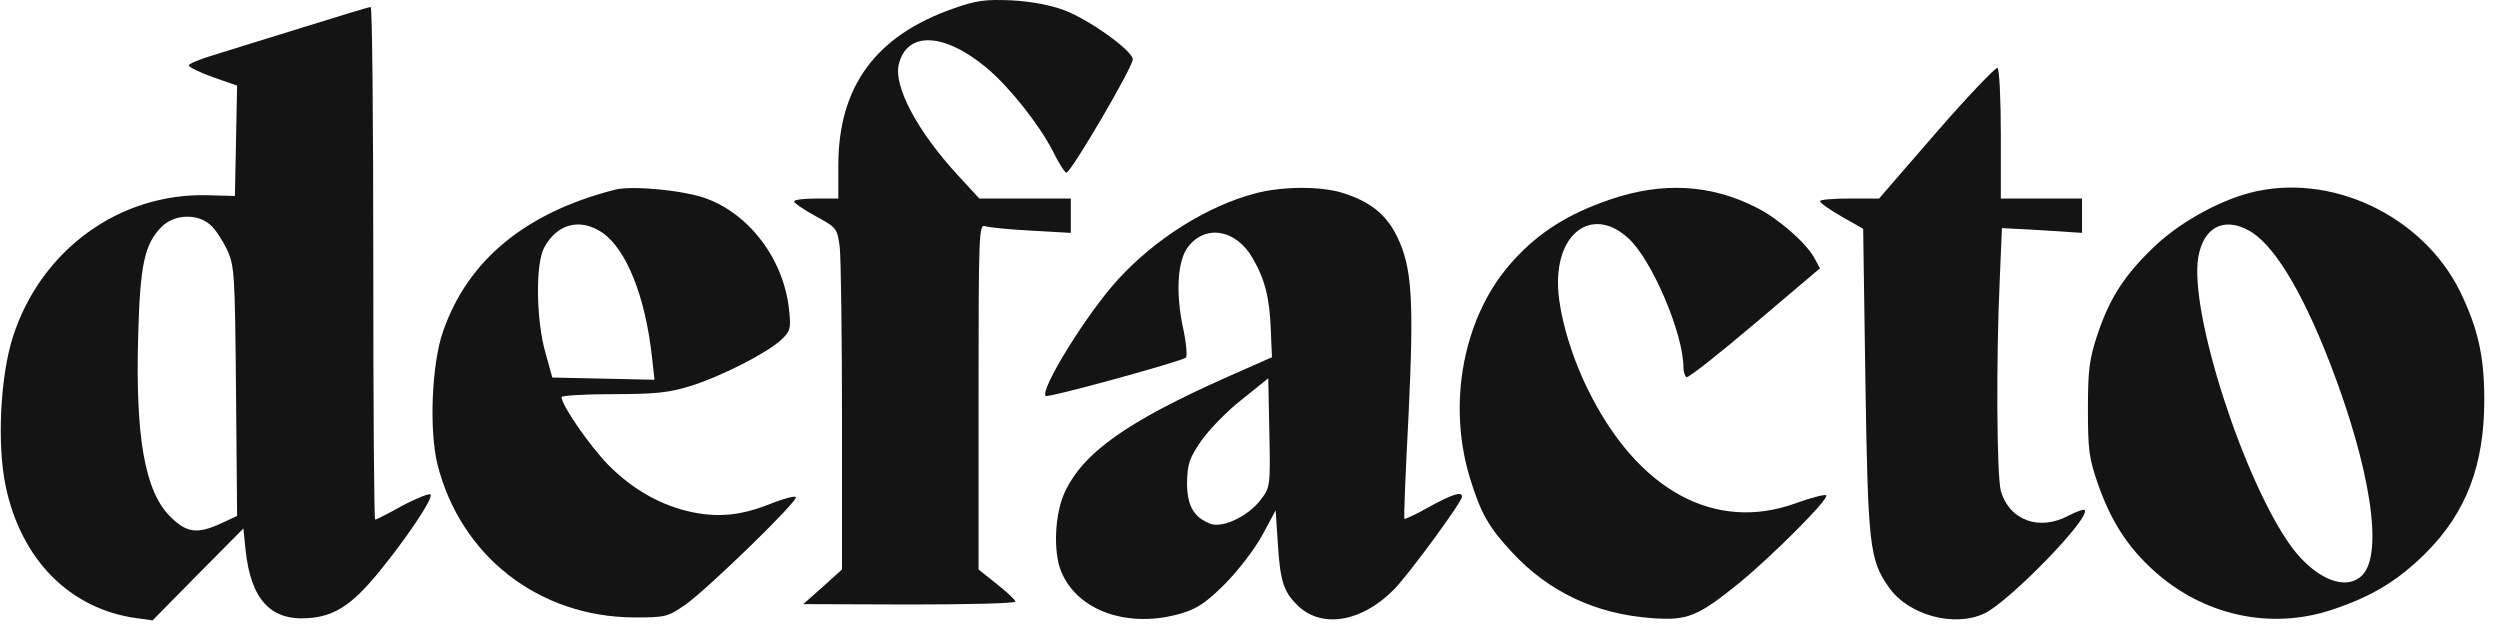
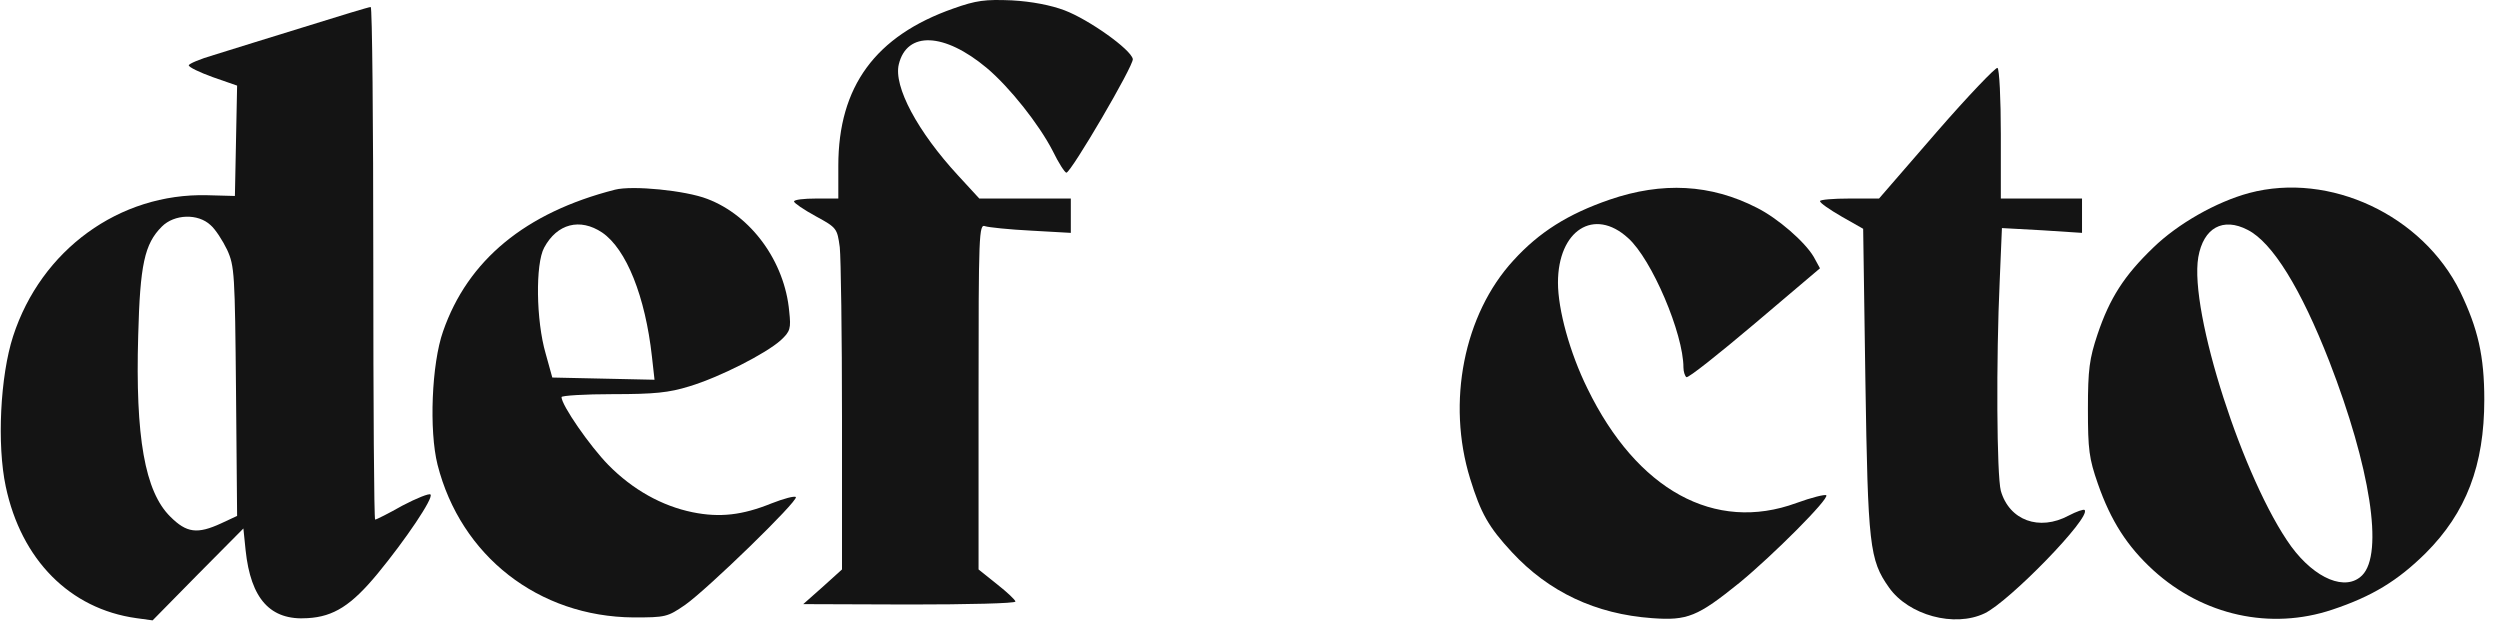
<svg xmlns="http://www.w3.org/2000/svg" width="135" height="34" viewBox="0 0 135 34" fill="none">
  <path d="M51.486 0.458C47.282 1.933 45.269 4.663 45.269 8.948V10.721H44.073C43.415 10.721 42.877 10.781 42.877 10.881C42.877 10.96 43.395 11.319 44.053 11.678C45.189 12.296 45.209 12.335 45.348 13.352C45.408 13.93 45.468 18.075 45.468 22.579V30.75L44.432 31.686L43.375 32.623L49.115 32.643C52.264 32.643 54.834 32.583 54.834 32.484C54.834 32.404 54.396 31.985 53.838 31.547L52.842 30.75V21.423C52.842 12.595 52.862 12.076 53.2 12.216C53.38 12.276 54.496 12.395 55.691 12.455L57.824 12.575V10.721H52.882L51.746 9.486C49.553 7.114 48.238 4.663 48.537 3.467C48.975 1.674 50.988 1.753 53.28 3.666C54.516 4.703 56.11 6.716 56.847 8.15C57.166 8.808 57.505 9.326 57.585 9.326C57.844 9.306 61.232 3.527 61.172 3.188C61.072 2.67 58.8 1.056 57.485 0.558C56.748 0.279 55.711 0.079 54.635 0.019C53.2 -0.04 52.722 0.019 51.486 0.458Z" fill="#141414" />
  <path fill-rule="evenodd" clip-rule="evenodd" d="M16.372 1.474C15.483 1.752 14.538 2.043 13.707 2.298L13.707 2.298C12.75 2.593 11.944 2.841 11.549 2.969C10.792 3.188 10.194 3.447 10.194 3.527C10.194 3.627 10.772 3.906 11.489 4.165L12.804 4.623L12.685 10.582L11.19 10.542C6.447 10.422 2.222 13.491 0.708 18.155C0.01 20.307 -0.169 24.014 0.309 26.266C1.146 30.232 3.777 32.882 7.364 33.38L8.241 33.5L10.692 31.009L13.143 28.538L13.263 29.713C13.542 32.344 14.598 33.52 16.611 33.38C18.026 33.301 18.982 32.683 20.397 30.969C21.892 29.155 23.427 26.884 23.247 26.704C23.188 26.625 22.49 26.904 21.733 27.302C20.995 27.721 20.318 28.059 20.258 28.059C20.198 28.059 20.158 21.822 20.158 14.209C20.158 6.596 20.099 0.358 20.019 0.378C19.919 0.378 18.285 0.876 16.372 1.474ZM11.37 12.156C11.629 12.375 12.027 12.993 12.266 13.491C12.665 14.368 12.685 14.767 12.745 21.144L12.804 27.86L11.947 28.259C10.652 28.857 10.074 28.777 9.197 27.9C7.822 26.545 7.304 23.595 7.463 18.115C7.563 14.289 7.802 13.172 8.739 12.236C9.417 11.558 10.692 11.518 11.37 12.156Z" fill="#141414" />
  <path d="M101.468 10.721L104.577 7.134C106.291 5.161 107.786 3.607 107.865 3.666C107.965 3.726 108.045 5.34 108.045 7.254V10.721H112.429V12.575L110.277 12.435L108.104 12.316L107.985 15.146C107.786 19.45 107.825 25.668 108.045 26.505C108.503 28.099 110.117 28.697 111.712 27.84C112.13 27.621 112.529 27.482 112.569 27.541C112.947 27.92 108.503 32.484 107.168 33.121C105.534 33.899 103.062 33.221 102.006 31.726C100.95 30.232 100.87 29.474 100.731 20.566L100.611 12.355L99.455 11.698C98.798 11.319 98.279 10.96 98.279 10.861C98.279 10.781 98.997 10.721 99.874 10.721H101.468Z" fill="#141414" />
  <path fill-rule="evenodd" clip-rule="evenodd" d="M33.212 10.243C28.369 11.479 25.26 14.049 23.925 17.896C23.307 19.649 23.167 23.256 23.626 25.09C24.881 30.032 29.086 33.301 34.208 33.341C35.942 33.341 36.041 33.321 36.998 32.663C38.214 31.806 43.096 27.063 42.977 26.844C42.917 26.764 42.319 26.924 41.661 27.183C40.087 27.82 38.871 27.96 37.397 27.661C35.742 27.322 34.168 26.445 32.853 25.11C31.856 24.093 30.322 21.881 30.322 21.443C30.322 21.363 31.577 21.284 33.092 21.284C35.344 21.284 36.121 21.204 37.217 20.865C38.871 20.367 41.362 19.091 42.16 18.374C42.678 17.896 42.718 17.736 42.618 16.82C42.379 14.129 40.565 11.638 38.194 10.741C37.018 10.283 34.148 10.004 33.212 10.243ZM32.514 12.555C33.829 13.451 34.846 16.022 35.204 19.251L35.344 20.506L29.824 20.387L29.465 19.091C28.947 17.318 28.907 14.249 29.385 13.372C30.083 12.076 31.318 11.758 32.514 12.555Z" fill="#141414" />
-   <path fill-rule="evenodd" clip-rule="evenodd" d="M60.395 15.066C62.387 12.893 65.197 11.12 67.788 10.442C69.203 10.064 71.256 10.044 72.451 10.402C73.966 10.861 74.863 11.578 75.441 12.774C76.258 14.428 76.358 16.202 76.059 22.479C75.899 25.489 75.799 27.98 75.839 28.02C75.879 28.04 76.497 27.761 77.195 27.362C78.47 26.664 78.948 26.525 78.948 26.824C78.948 27.103 76.138 30.929 75.301 31.806C73.508 33.639 71.276 33.978 69.98 32.603C69.303 31.906 69.123 31.308 69.004 29.355L68.884 27.561L68.187 28.857C67.808 29.574 66.911 30.75 66.194 31.487C65.138 32.543 64.659 32.862 63.802 33.121C60.972 33.958 58.202 33.022 57.306 30.869C56.867 29.813 56.947 27.741 57.505 26.565C58.501 24.432 60.873 22.758 66.293 20.347L68.685 19.291L68.625 17.856C68.565 16.102 68.306 15.086 67.649 13.95C66.752 12.375 65.078 12.096 64.141 13.352C63.583 14.089 63.483 15.823 63.882 17.696C64.061 18.514 64.121 19.231 64.041 19.311C63.822 19.51 56.568 21.503 56.468 21.383C56.13 21.064 58.721 16.879 60.395 15.066ZM65.357 28.279C66.014 28.538 67.389 27.88 68.067 27.003C68.585 26.326 68.605 26.286 68.545 23.376L68.486 20.427L67.051 21.582C66.254 22.2 65.277 23.217 64.859 23.815C64.221 24.751 64.121 25.05 64.101 26.067C64.101 27.302 64.46 27.94 65.357 28.279Z" fill="#141414" />
  <path d="M86.92 10.781C84.668 11.558 83.114 12.535 81.719 14.069C79.048 16.979 78.112 21.722 79.387 25.847C79.965 27.721 80.383 28.458 81.639 29.813C83.632 31.965 86.163 33.161 89.212 33.38C91.125 33.52 91.663 33.301 93.935 31.467C95.729 29.992 98.798 26.924 98.618 26.744C98.558 26.684 97.821 26.864 97.004 27.163C92.6 28.777 88.395 26.465 85.724 20.985C84.768 19.052 84.13 16.72 84.13 15.265C84.13 12.435 86.083 11.18 87.916 12.854C89.192 13.99 90.906 18.015 90.906 19.849C90.906 20.068 90.986 20.307 91.065 20.367C91.165 20.427 92.819 19.111 94.752 17.477L98.279 14.488L97.941 13.87C97.462 13.053 95.988 11.777 94.872 11.22C92.381 9.944 89.77 9.805 86.92 10.781Z" fill="#141414" />
  <path fill-rule="evenodd" clip-rule="evenodd" d="M116.275 13.372C117.611 12.076 119.683 10.901 121.457 10.422C125.801 9.266 130.823 11.618 132.856 15.763C133.813 17.756 134.152 19.231 134.152 21.582C134.152 25.13 133.175 27.681 130.983 29.873C129.468 31.368 128.093 32.205 125.941 32.922C122.613 34.038 118.966 33.241 116.275 30.79C114.86 29.494 113.983 28.119 113.286 26.126C112.808 24.751 112.748 24.293 112.748 22.081C112.748 19.948 112.828 19.37 113.266 18.055C113.924 16.102 114.701 14.886 116.275 13.372ZM125.781 19.51C124.247 15.584 122.712 13.093 121.377 12.415C120.042 11.718 118.986 12.296 118.707 13.89C118.208 16.84 121.158 25.967 123.729 29.514C125.024 31.268 126.678 31.945 127.555 31.069C128.731 29.893 127.993 25.21 125.781 19.51Z" fill="#141414" />
</svg>